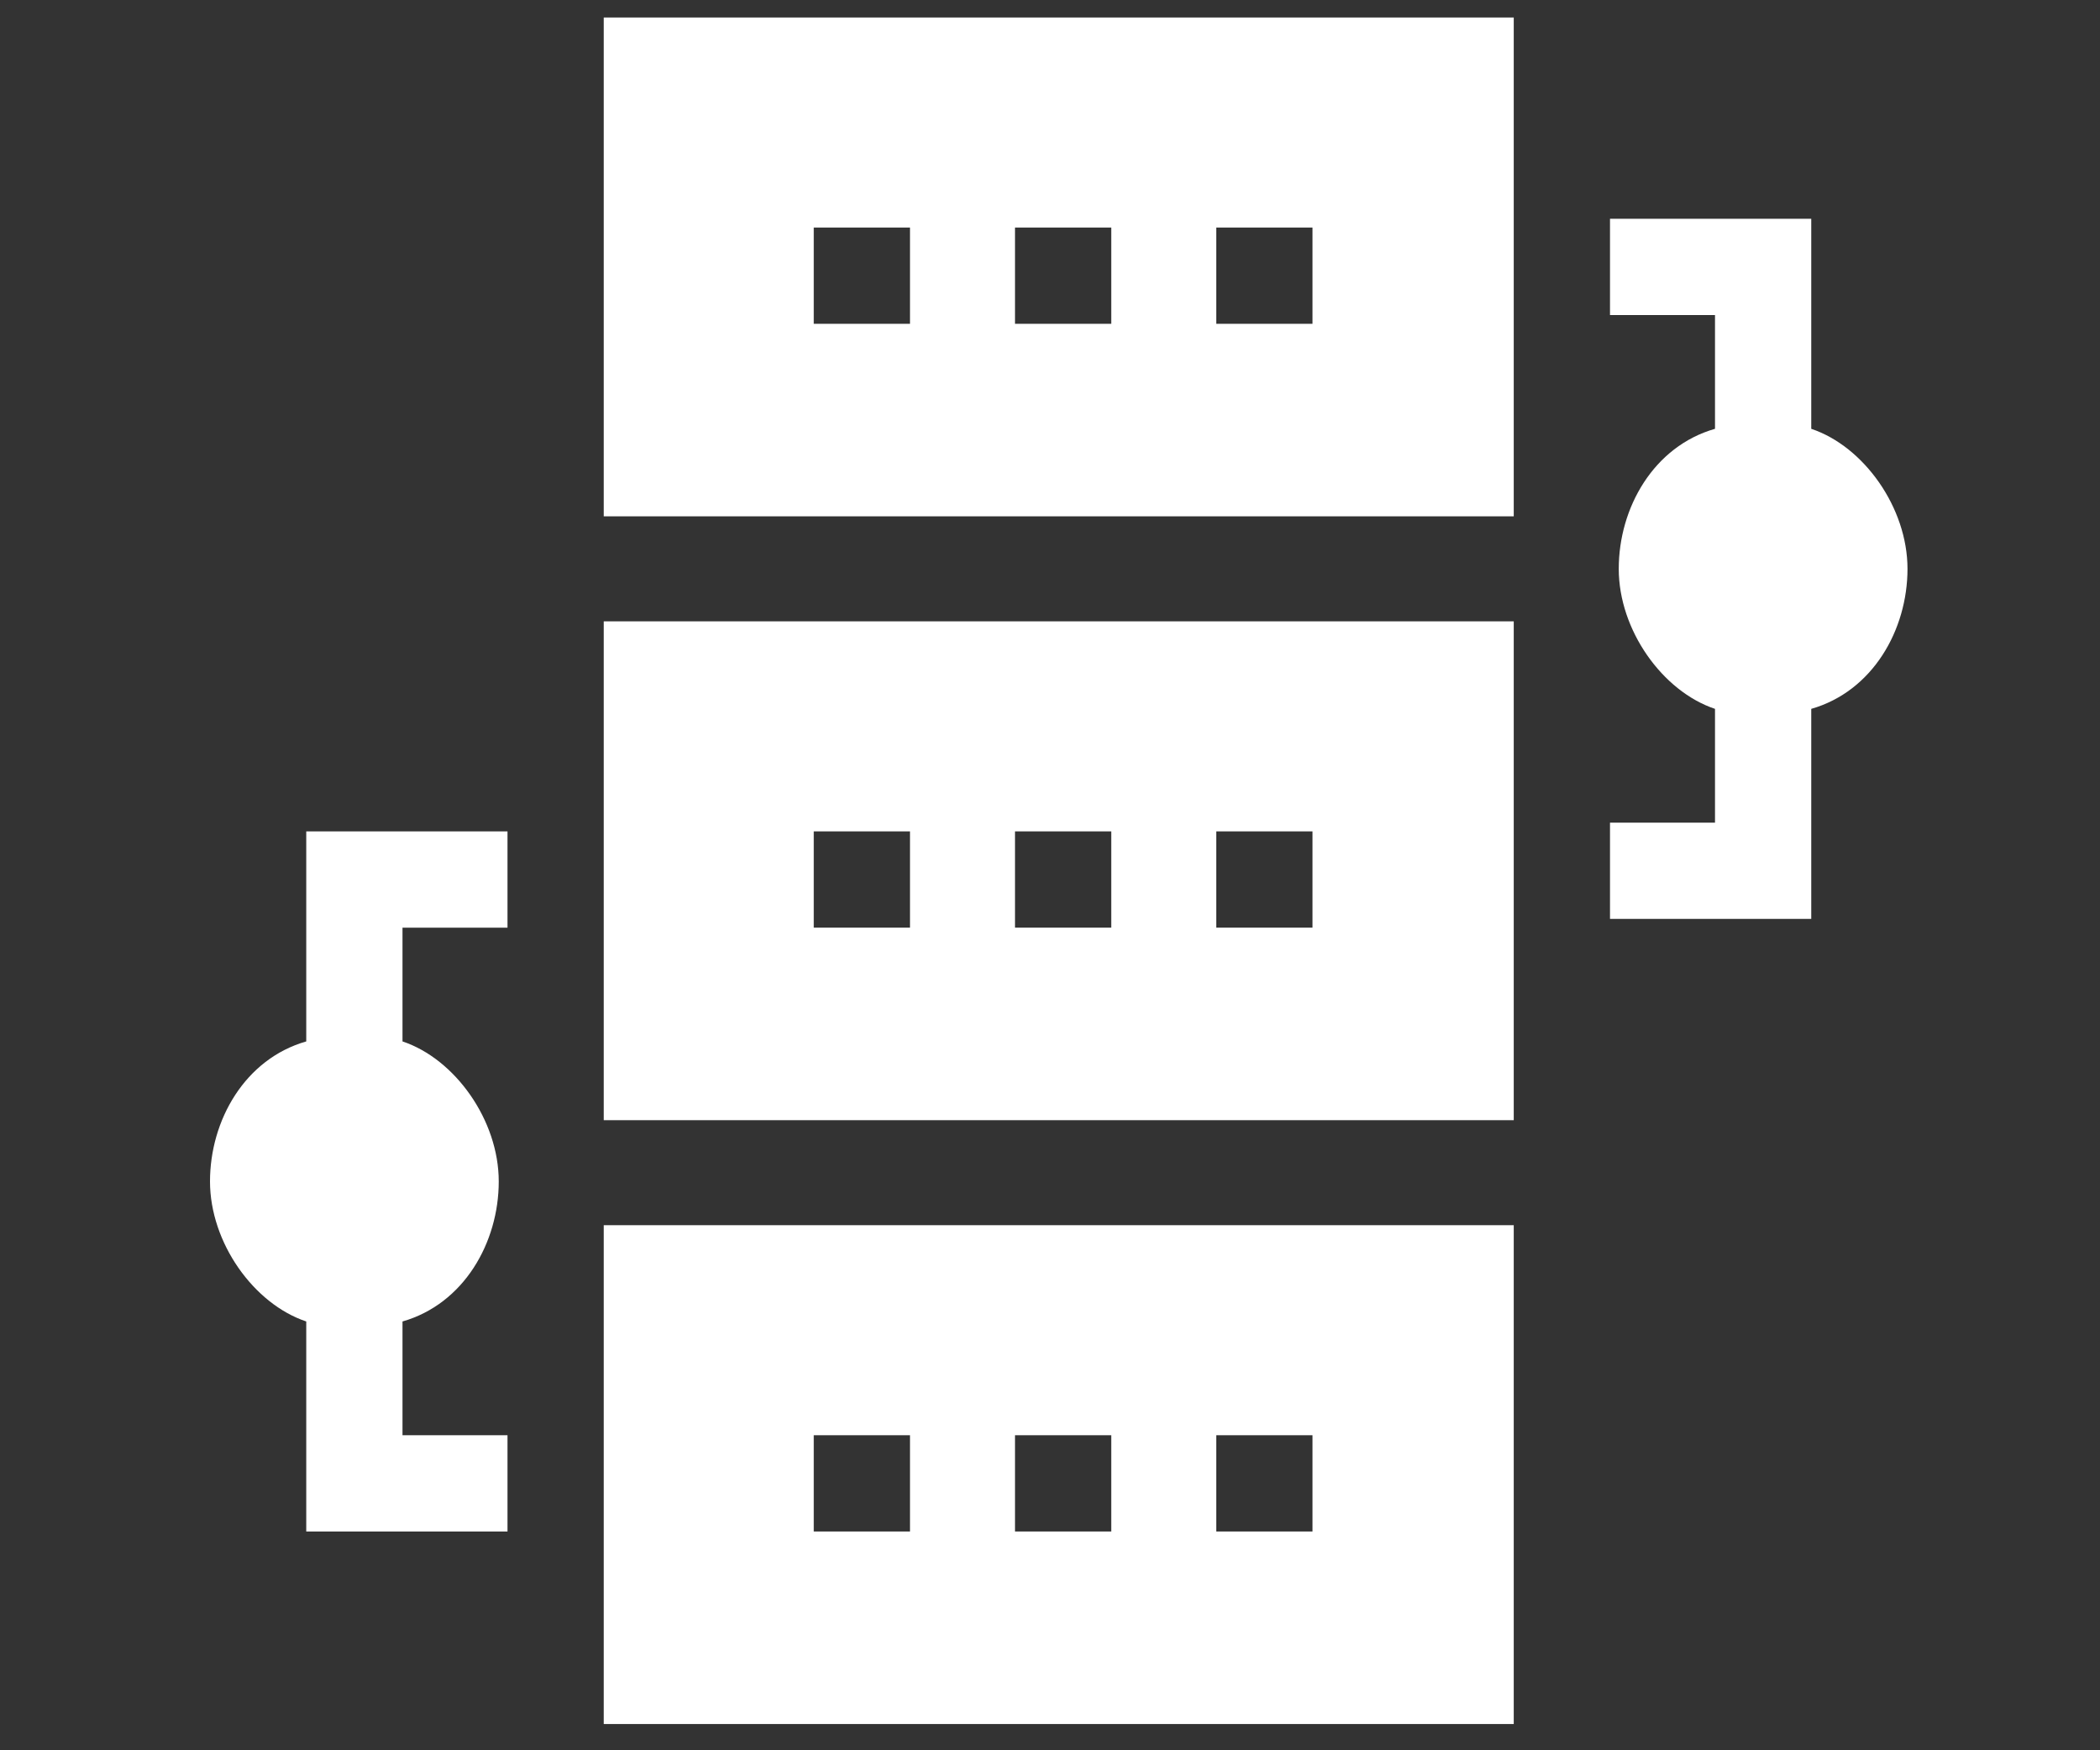
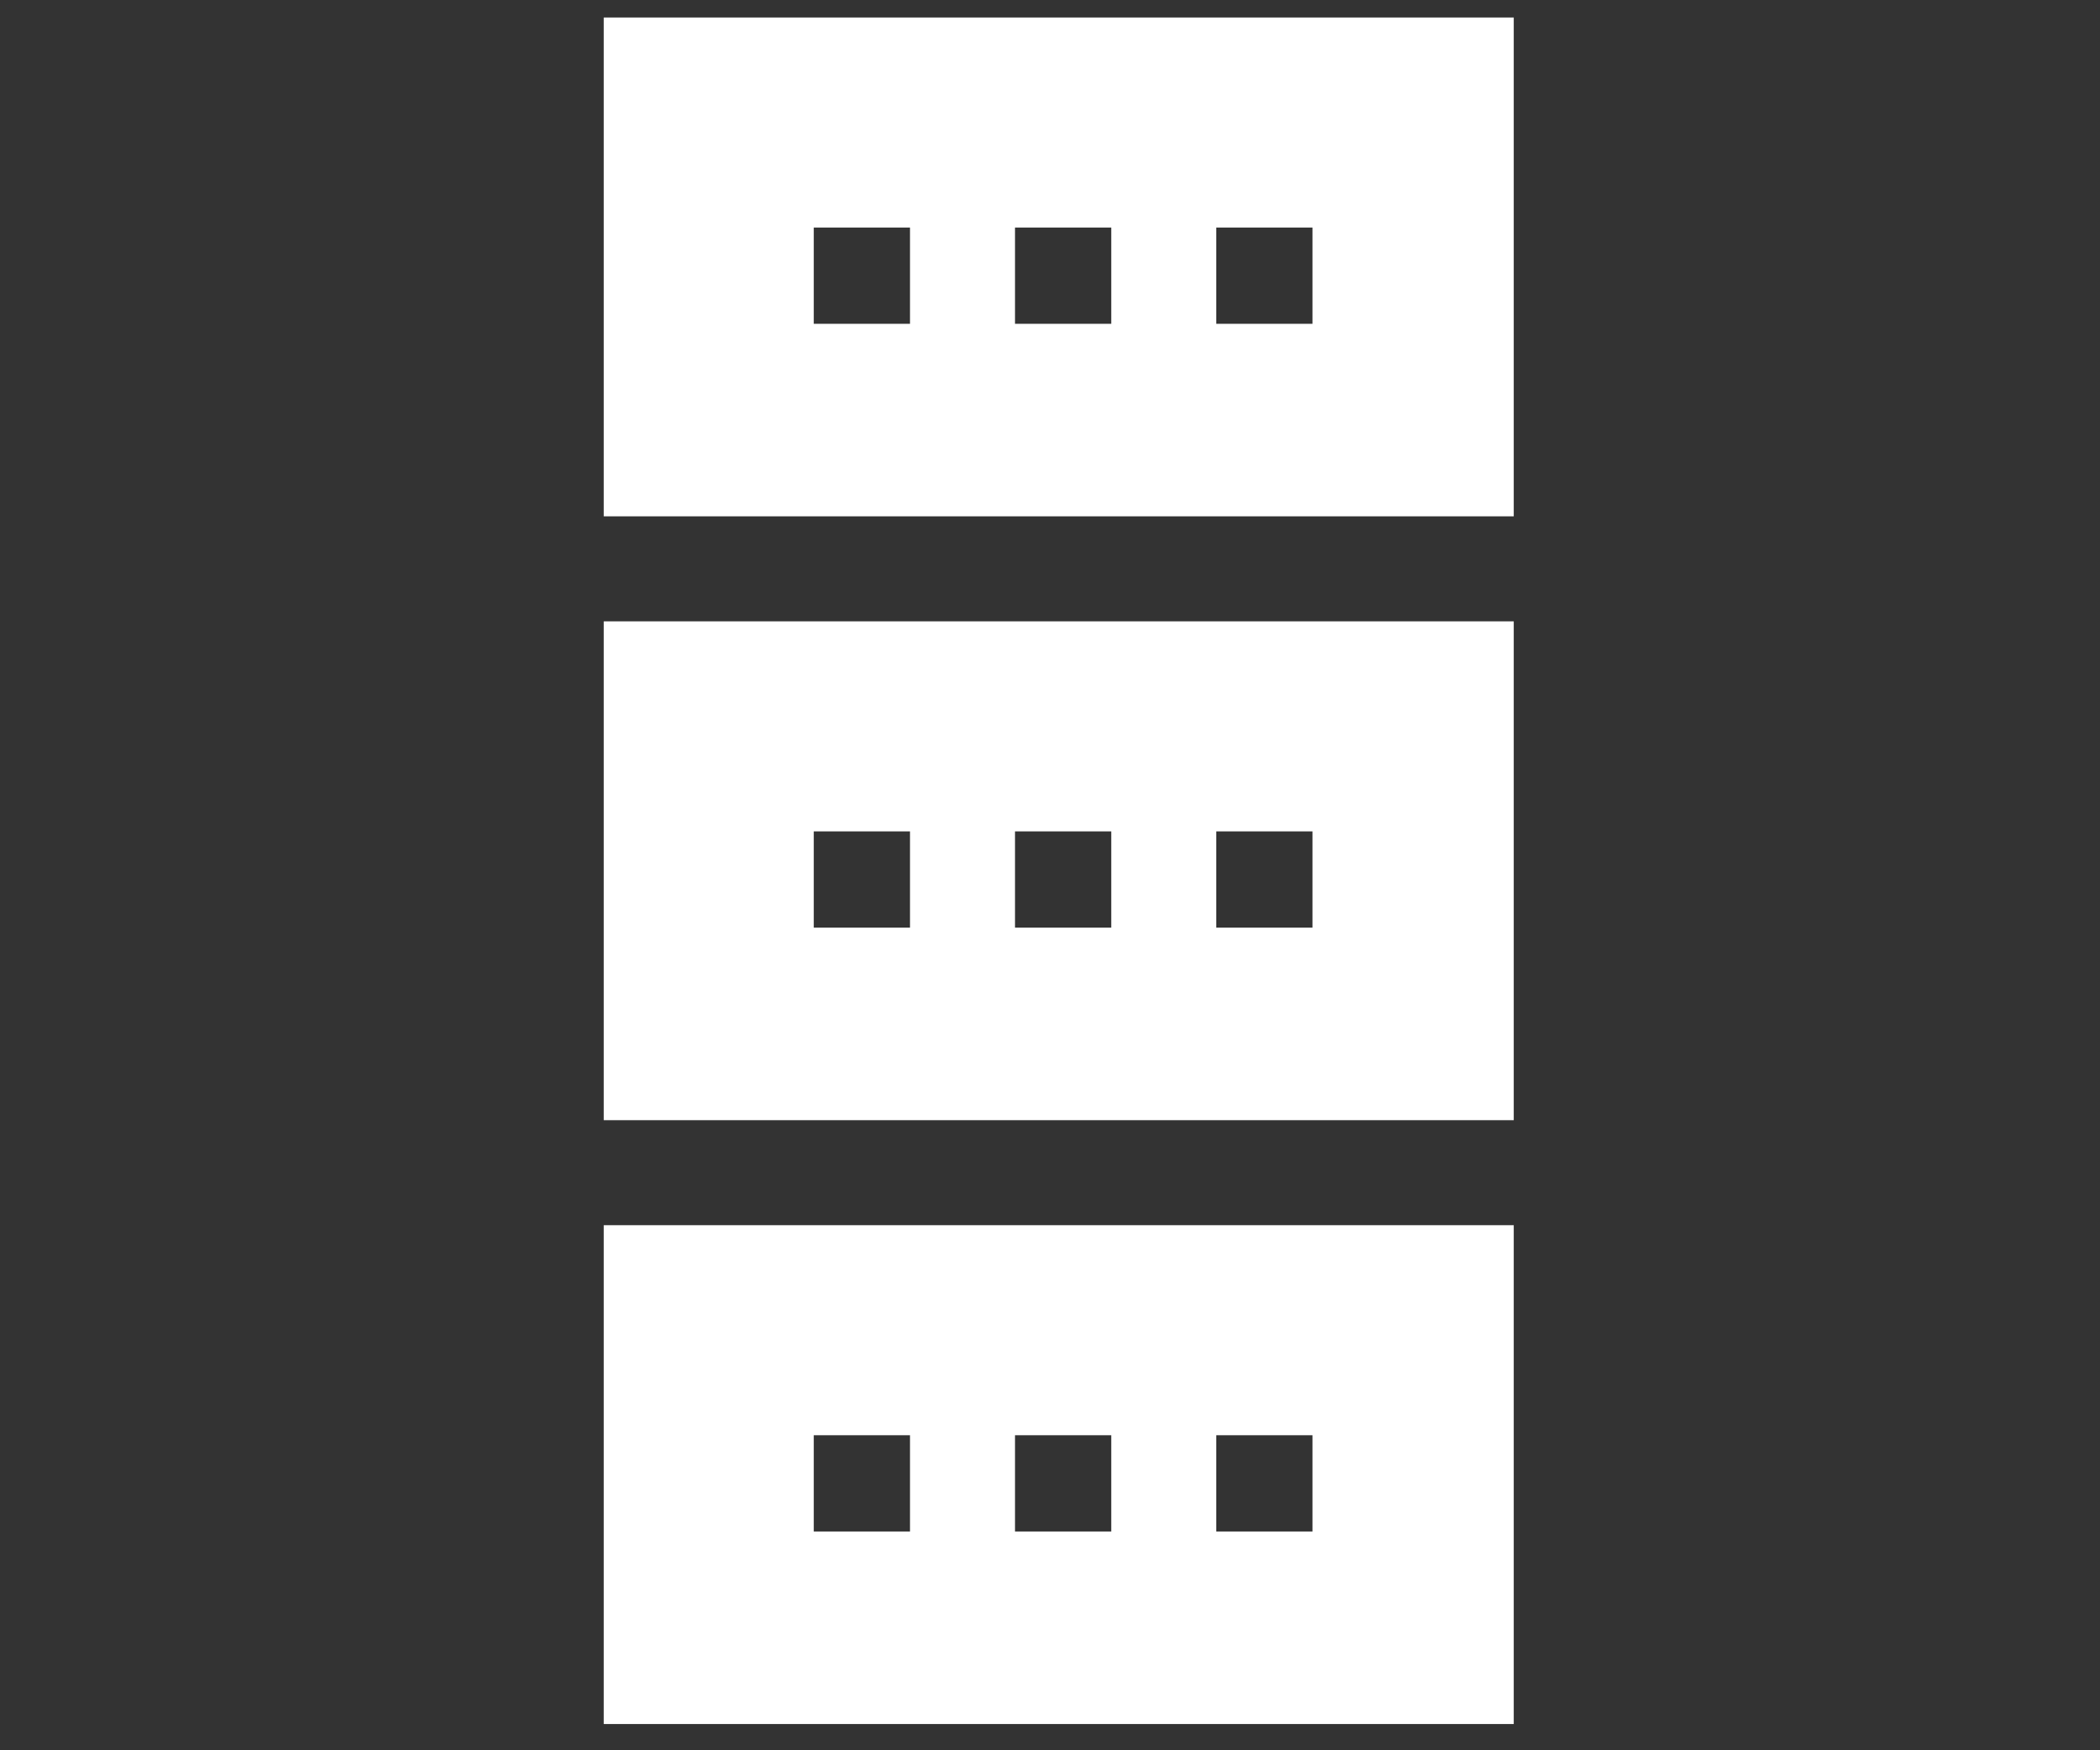
<svg xmlns="http://www.w3.org/2000/svg" version="1.1" viewBox="0 0 24 20">
  <rect x="0" y="0" width="24" height="20" fill="#333333" stroke="none" />
  <defs>
    <style>
      .cls-1 {
        fill: #fff;
      }
    </style>
  </defs>
  <g>
    <g id="Capa_1">
-       <path class="cls-1" d="M20.7,4.9v-2.4h-2.3v1.1h1.2v1.3c-.7.2-1.1.9-1.1,1.6s.5,1.4,1.1,1.6v1.3h-1.2v1.1h2.3v-2.4c.7-.2,1.1-.9,1.1-1.6s-.5-1.4-1.1-1.6Z" />
-       <path class="cls-1" d="M5.8,10.6v-1.1h-2.3v2.4c-.7.2-1.1.9-1.1,1.6s.5,1.4,1.1,1.6v2.4h2.3v-1.1h-1.2v-1.3c.7-.2,1.1-.9,1.1-1.6s-.5-1.4-1.1-1.6v-1.3h1.2Z" />
      <path class="cls-1" d="M6.9.2v5.7h10.4V.2H6.9ZM10.4,3.7h-1.1v-1.1h1.1v1.1ZM12.7,3.7h-1.1v-1.1h1.1v1.1ZM15,3.7h-1.1v-1.1h1.1v1.1Z" />
      <path class="cls-1" d="M6.9,7.1v5.7h10.4v-5.7H6.9ZM10.4,10.6h-1.1v-1.1h1.1v1.1ZM12.7,10.6h-1.1v-1.1h1.1v1.1ZM15,10.6h-1.1v-1.1h1.1v1.1Z" />
      <path class="cls-1" d="M6.9,14v5.7h10.4v-5.7H6.9ZM10.4,17.5h-1.1v-1.1h1.1v1.1ZM12.7,17.5h-1.1v-1.1h1.1v1.1ZM15,17.5h-1.1v-1.1h1.1v1.1Z" />
    </g>
  </g>
</svg>